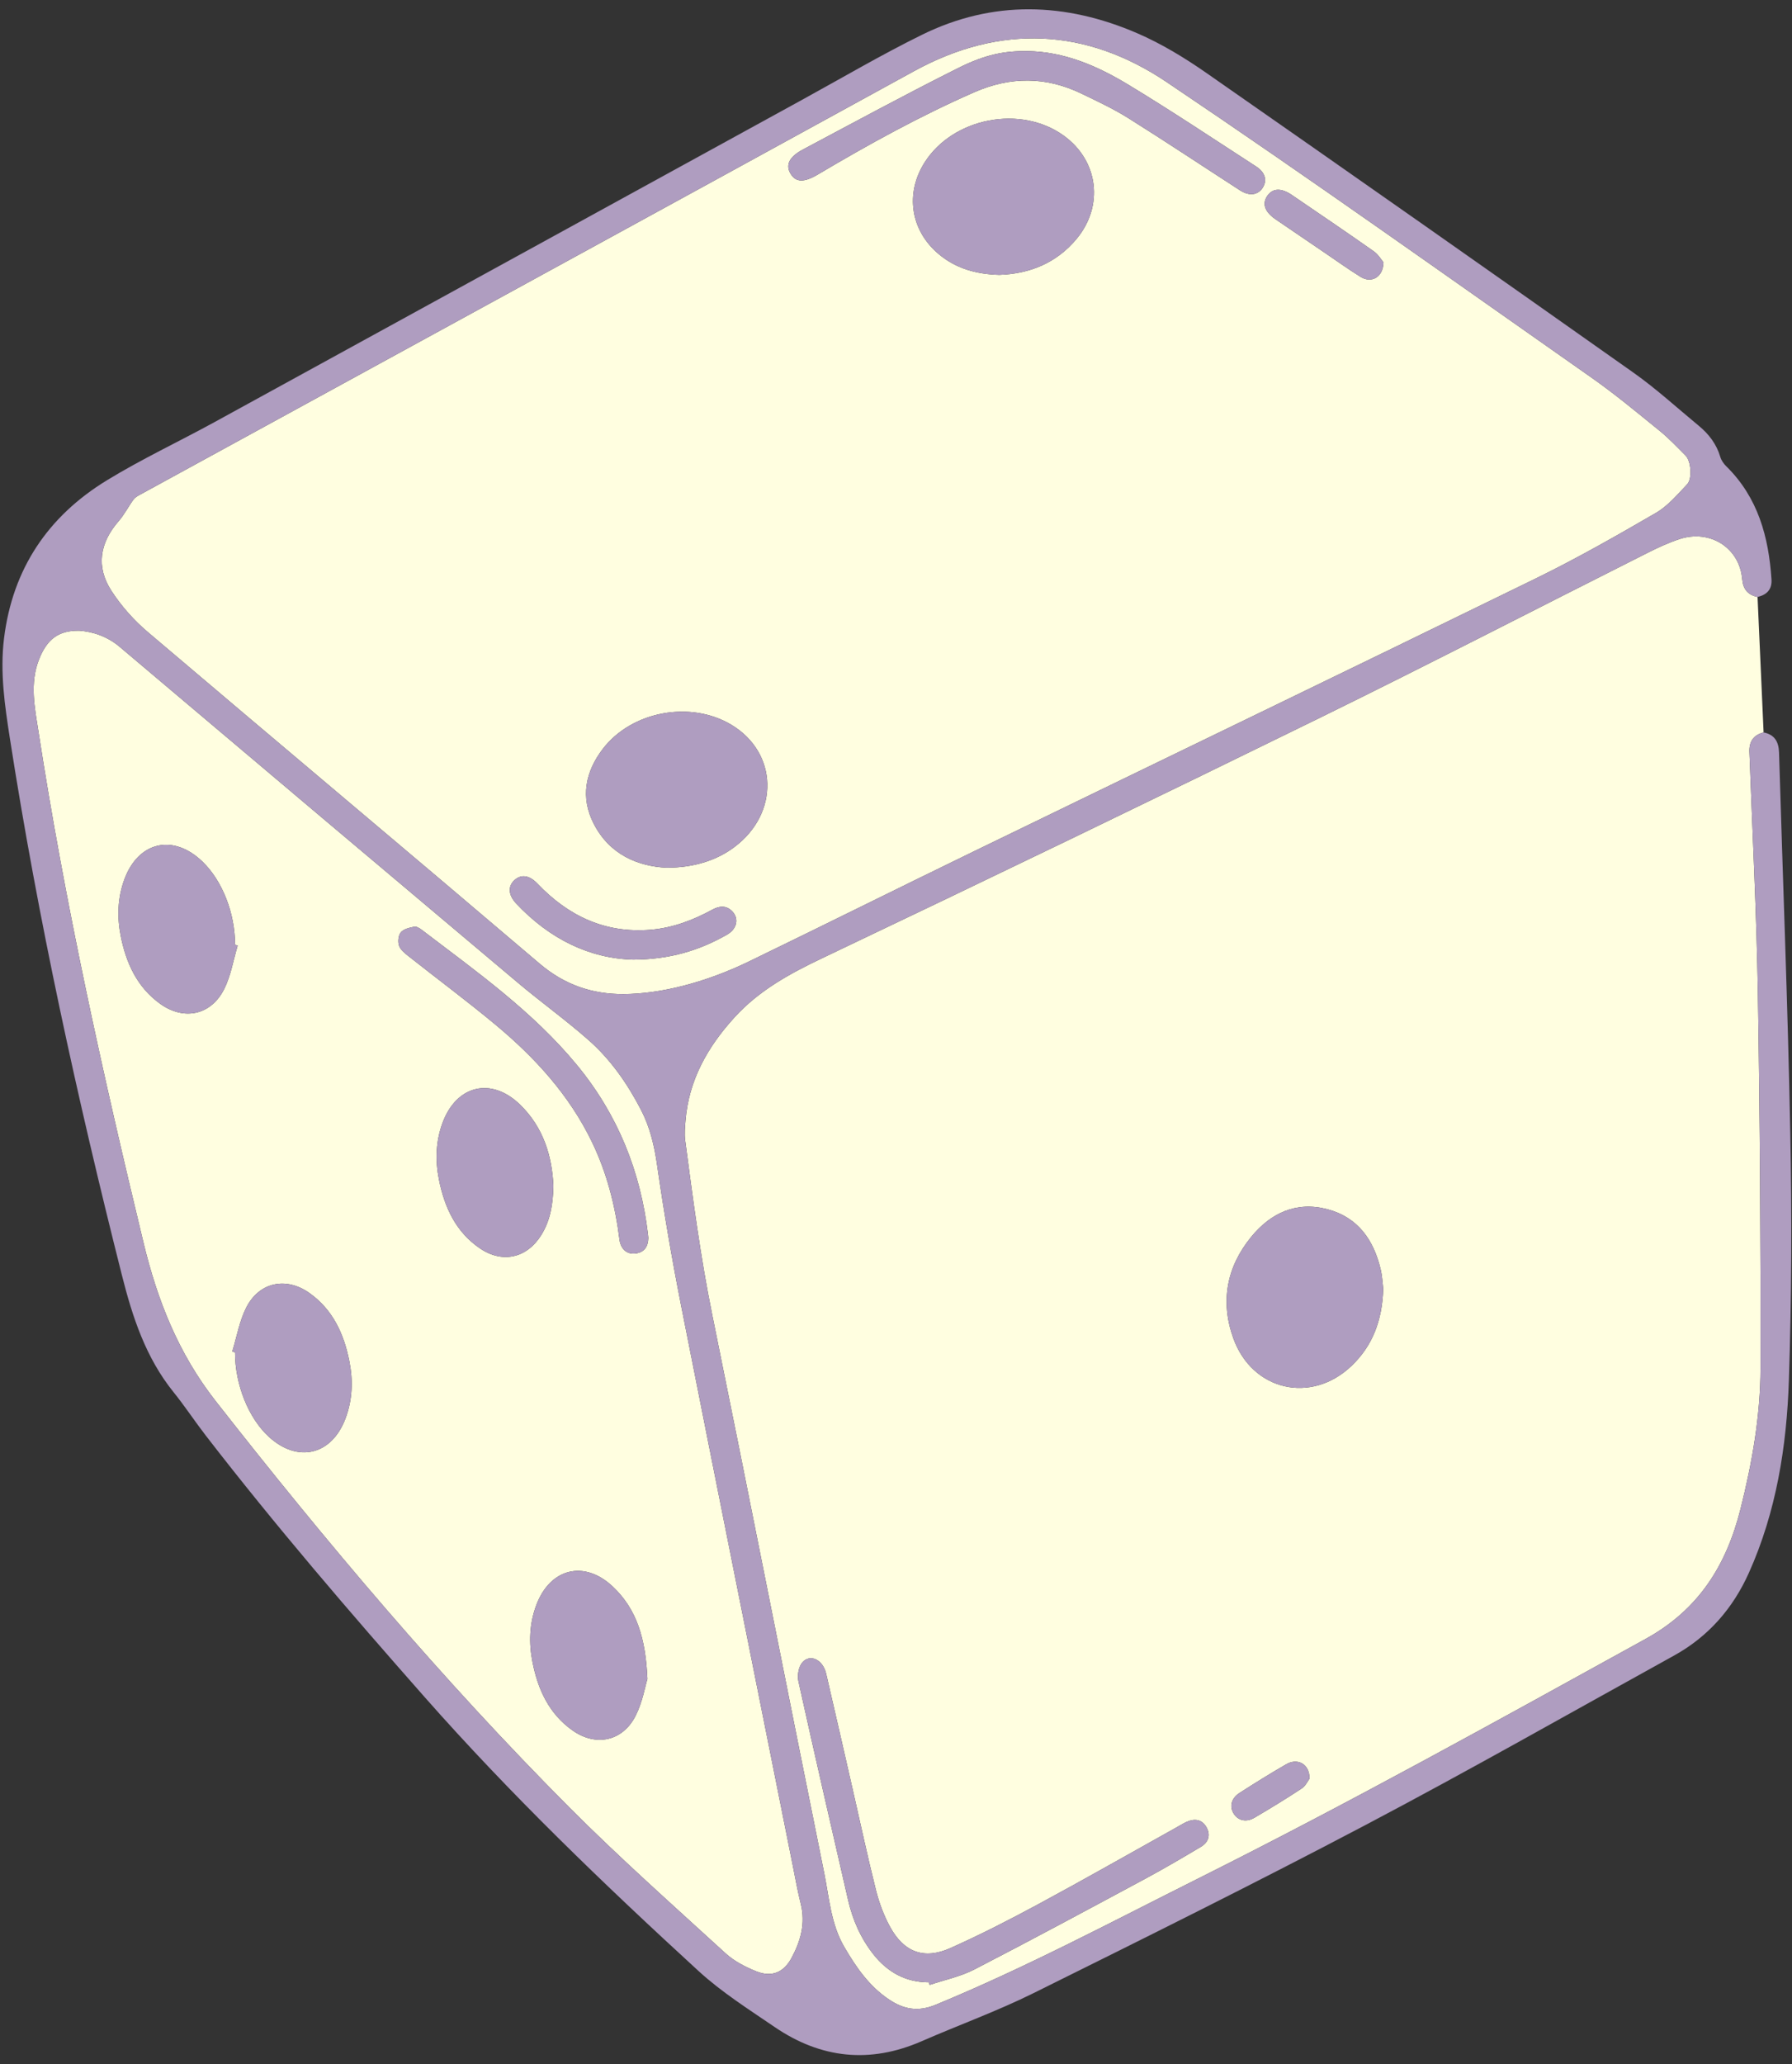
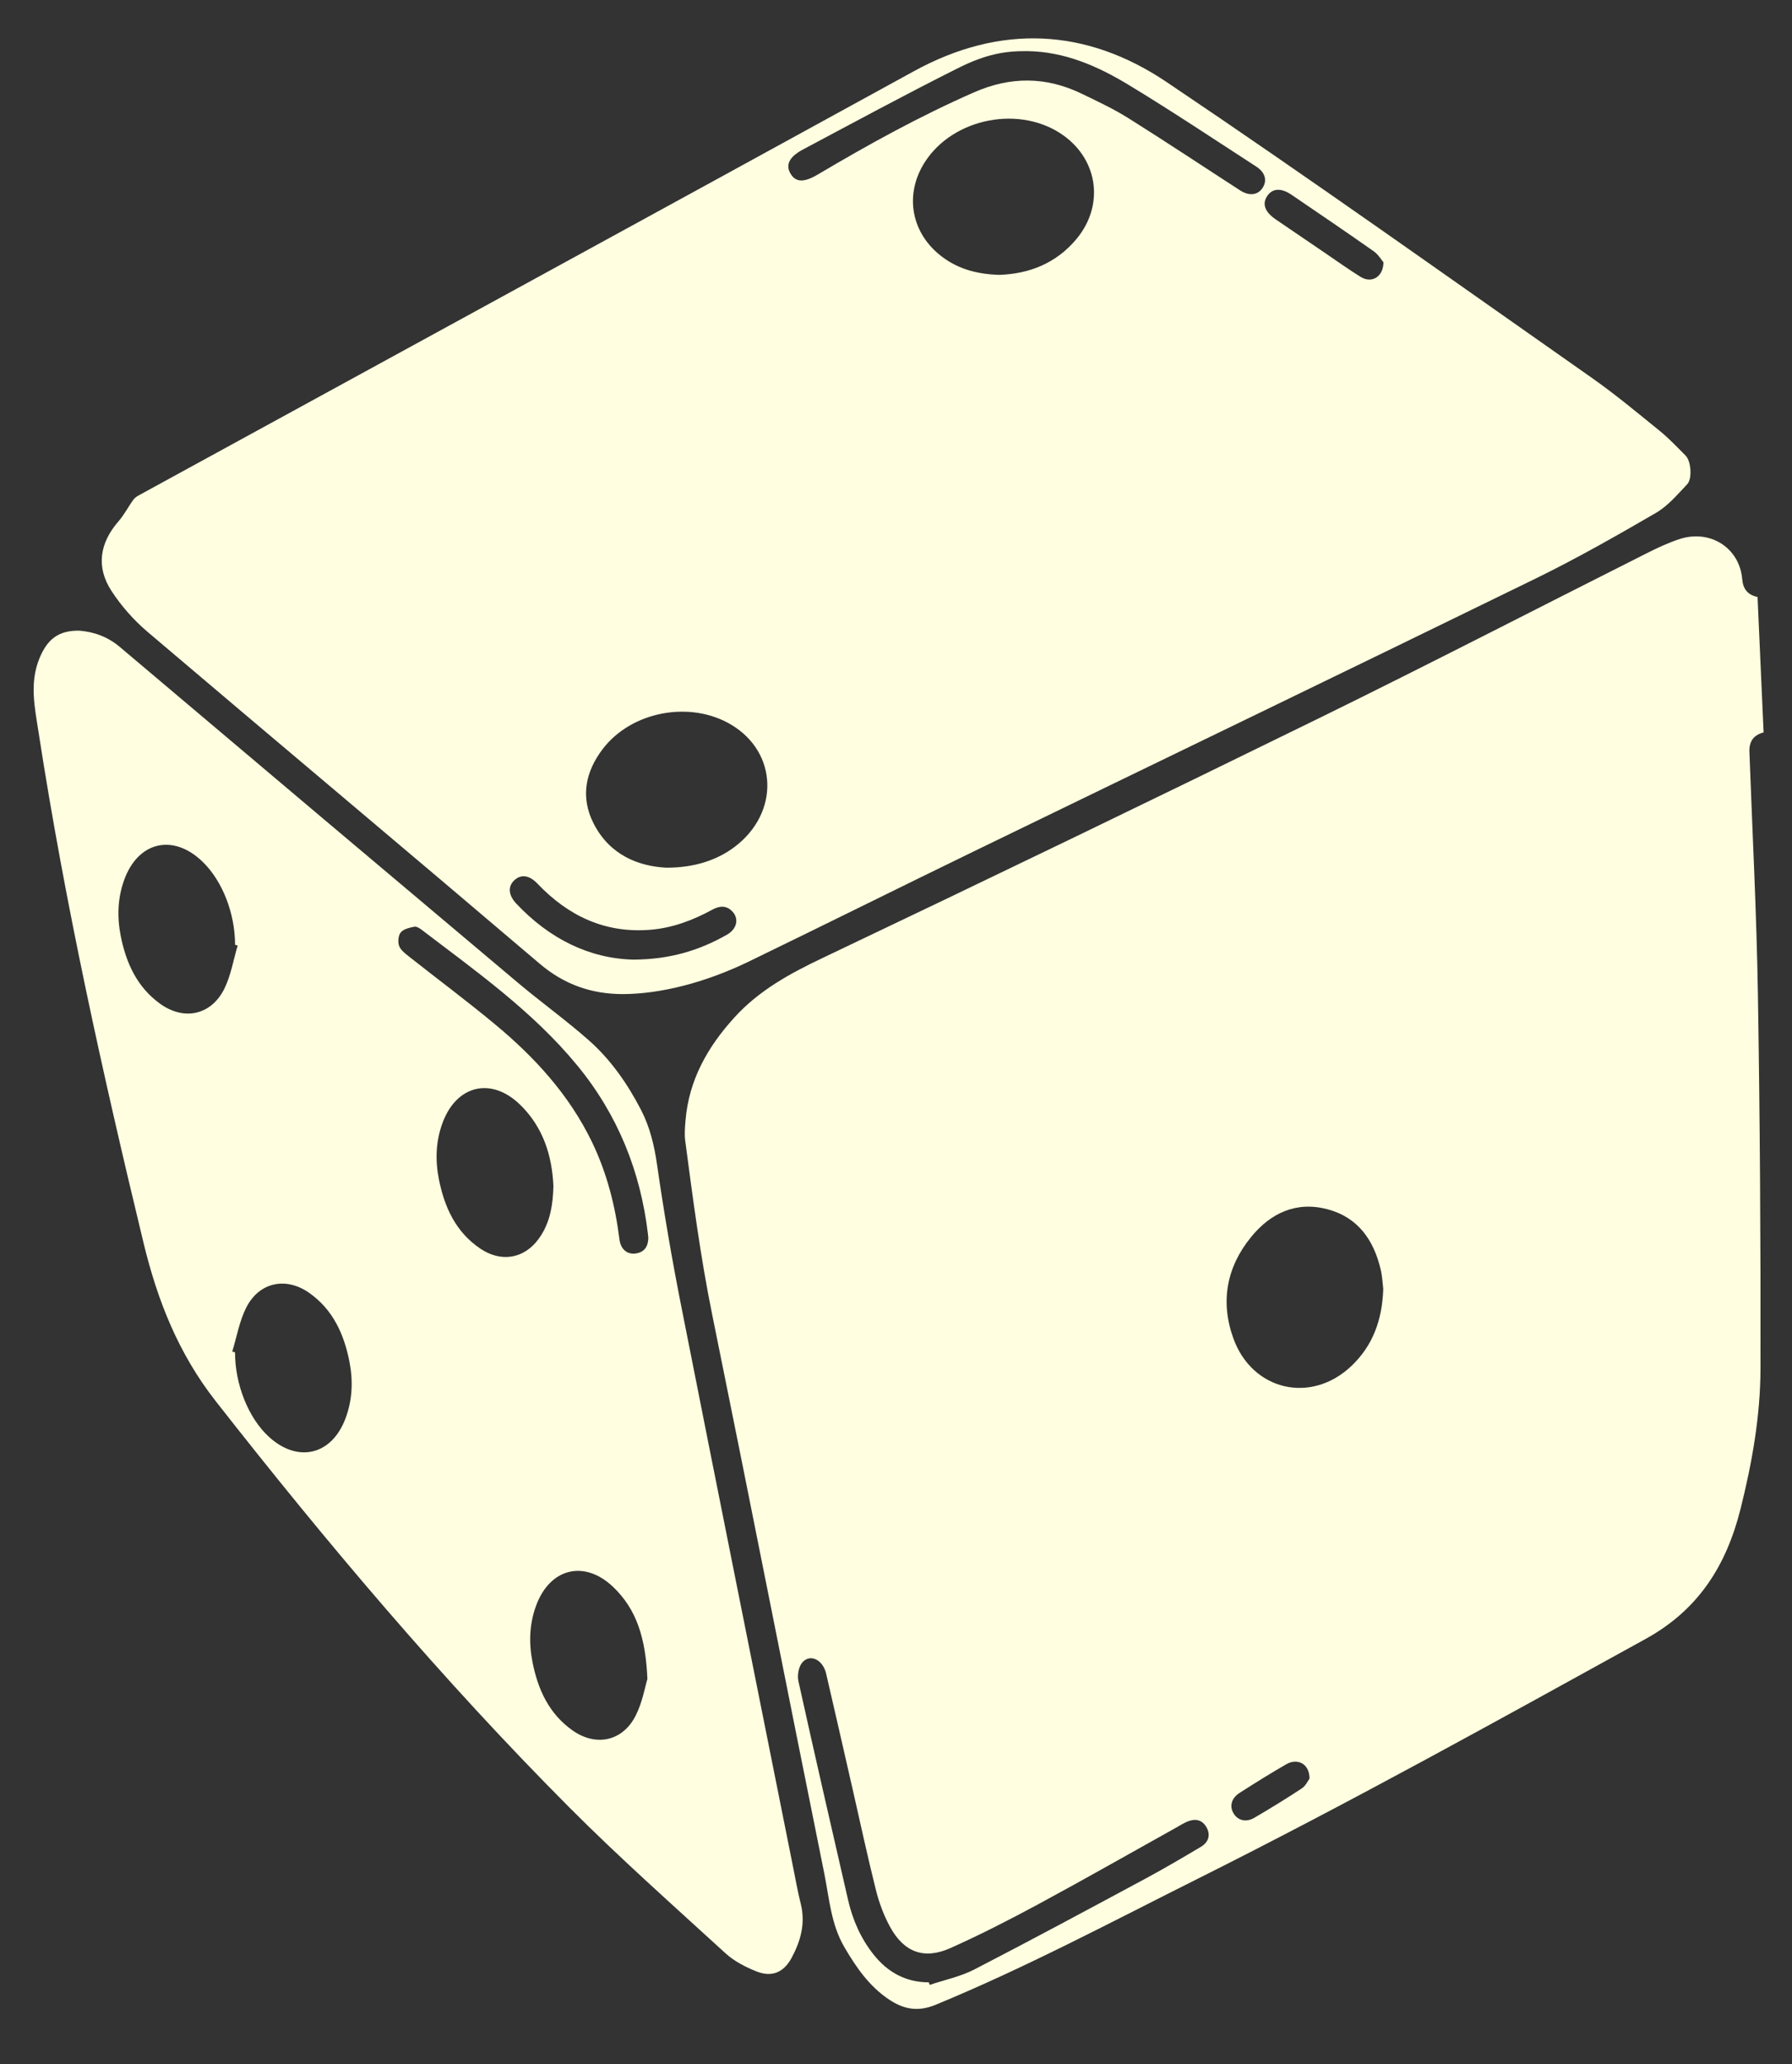
<svg xmlns="http://www.w3.org/2000/svg" fill="#000000" height="503.1" preserveAspectRatio="xMidYMid meet" version="1" viewBox="0.4 -0.9 437.0 503.1" width="437" zoomAndPan="magnify">
  <rect x="0.4" y="-0.9" width="437.0" height="503.1" fill="#333333" stroke="none" />
  <g fill-rule="evenodd">
    <g id="change1_1">
      <path d="M 158.5 300.812 C 158.465 300.469 158.449 300.215 158.418 299.965 C 156.605 284.574 151.035 270.77 141.148 258.758 C 130.348 245.637 116.598 235.91 103.238 225.73 C 102.719 225.336 101.957 224.863 101.422 224.977 C 100.258 225.211 98.844 225.527 98.152 226.34 C 97.535 227.062 97.379 228.621 97.703 229.578 C 98.043 230.586 99.102 231.43 100.008 232.145 C 107.027 237.691 114.215 243.031 121.098 248.746 C 130.789 256.785 139.203 265.949 144.758 277.449 C 148.395 284.984 150.43 292.949 151.465 301.215 C 151.762 303.586 153.332 304.887 155.363 304.625 C 157.617 304.336 158.461 302.836 158.5 300.812 Z M 158.277 408.324 C 157.859 398.543 155.719 391.371 149.859 385.836 C 142.906 379.266 134.59 381.312 131.203 390.273 C 129.48 394.828 129.324 399.52 130.262 404.238 C 131.574 410.883 134.273 416.797 139.984 420.844 C 145.699 424.895 152.234 423.535 155.402 417.293 C 157.074 414.004 157.707 410.184 158.277 408.324 Z M 57.039 328.516 C 57.266 328.582 57.492 328.652 57.715 328.723 C 57.707 336.559 60.996 344.754 65.977 349.309 C 73.031 355.754 81.289 353.777 84.652 344.828 C 86.367 340.27 86.531 335.582 85.59 330.863 C 84.27 324.223 81.57 318.309 75.859 314.262 C 70.156 310.219 63.594 311.586 60.441 317.824 C 58.777 321.117 58.141 324.934 57.039 328.516 Z M 135.352 288.18 C 135.035 280.914 132.91 273.832 127.18 268.305 C 120.199 261.566 111.777 263.586 108.363 272.668 C 106.648 277.23 106.5 281.926 107.449 286.637 C 108.801 293.363 111.543 299.355 117.422 303.363 C 122.941 307.129 128.934 305.75 132.434 300.062 C 134.586 296.57 135.25 292.703 135.352 288.18 Z M 58.359 229.562 C 58.148 229.5 57.938 229.434 57.723 229.375 C 57.715 221.695 54.637 213.82 49.812 209.145 C 42.664 202.223 34.094 204.188 30.695 213.535 C 29.066 218.031 28.926 222.637 29.848 227.27 C 31.156 233.812 33.805 239.66 39.387 243.711 C 45.25 247.969 51.918 246.559 55.125 240.055 C 56.719 236.812 57.312 233.074 58.359 229.562 Z M 19.734 152.816 C 23.035 153.07 26.523 154.172 29.594 156.766 C 61.934 184.094 94.297 211.383 126.699 238.633 C 132.371 243.406 138.418 247.742 143.973 252.645 C 149.328 257.371 153.398 263.215 156.699 269.578 C 158.902 273.828 159.961 278.312 160.645 283.078 C 162.277 294.445 164.223 305.777 166.445 317.043 C 175.469 362.711 184.645 408.344 193.766 453.992 C 194.375 457.059 194.93 460.141 195.684 463.168 C 196.871 467.918 195.633 472.238 193.426 476.332 C 191.516 479.871 188.613 481.09 184.895 479.617 C 182.199 478.547 179.438 477.125 177.324 475.191 C 164.48 463.445 151.438 451.887 139.164 439.562 C 108.234 408.508 80.004 375.078 52.98 340.582 C 43.91 329 38.797 316.086 35.402 302.031 C 25.441 260.797 16.254 219.406 9.785 177.457 C 8.875 171.559 7.582 165.641 9.961 159.707 C 11.879 154.941 14.609 152.742 19.734 152.816 Z M 337.785 63.047 C 337.277 62.453 336.52 61.133 335.387 60.34 C 328.773 55.691 322.074 51.148 315.387 46.594 C 312.789 44.828 310.68 44.973 309.406 46.91 C 308.152 48.816 308.84 50.746 311.477 52.559 C 315.512 55.324 319.559 58.066 323.602 60.809 C 326.461 62.75 329.27 64.77 332.207 66.59 C 334.809 68.195 337.684 66.734 337.785 63.047 Z M 154.848 232.996 C 163.785 232.953 170.973 230.746 177.684 226.914 C 180.148 225.508 180.66 222.977 178.969 221.23 C 177.496 219.715 175.82 219.891 174.105 220.824 C 169.395 223.387 164.438 225.27 159.055 225.715 C 147.984 226.637 138.992 222.371 131.48 214.492 C 129.523 212.441 127.57 212.137 125.945 213.543 C 124.238 215.016 124.289 217.199 126.277 219.316 C 134.324 227.887 144.105 232.738 154.848 232.996 Z M 250.855 11.559 C 245.543 11.523 240.926 12.25 234.027 15.703 C 221.281 22.086 208.738 28.875 196.152 35.574 C 192.77 37.379 191.918 39.383 193.223 41.496 C 194.516 43.594 196.52 43.602 199.871 41.613 C 212.227 34.293 224.777 27.367 237.961 21.594 C 246.848 17.703 255.48 17.746 264.129 21.914 C 268 23.785 271.93 25.617 275.562 27.895 C 284.719 33.633 293.719 39.625 302.797 45.492 C 305.062 46.961 307.191 46.668 308.34 44.828 C 309.445 43.055 308.941 41.117 306.719 39.68 C 296.375 32.98 286.113 26.133 275.57 19.754 C 268.027 15.188 259.961 11.664 250.855 11.559 Z M 162.879 210.59 C 169.676 210.602 175.234 208.77 179.531 205.531 C 190.512 197.273 190.113 182.559 178.73 175.746 C 168.793 169.801 154.469 172.422 147.418 181.617 C 143.141 187.199 141.887 193.43 145.18 199.859 C 149.094 207.496 156.047 210.227 162.879 210.59 Z M 244.105 66.094 C 251.391 65.844 257.969 63.289 262.93 57.332 C 269.641 49.258 268.266 38.312 259.859 32.199 C 249.383 24.586 232.836 27.75 225.883 38.691 C 221.082 46.246 222.438 55.246 229.281 61.004 C 233.465 64.52 238.402 65.938 244.105 66.094 Z M 152.41 241.398 C 144.695 241.418 138.02 239.102 131.984 233.973 C 100.195 206.926 68.195 180.125 36.379 153.105 C 33.023 150.254 29.973 146.809 27.578 143.121 C 23.758 137.254 24.723 131.402 29.324 126.133 C 30.719 124.535 31.695 122.582 32.953 120.855 C 33.324 120.348 33.957 119.988 34.531 119.676 C 97.438 85.273 160.383 50.945 223.25 16.465 C 244.43 4.848 265.371 5.977 284.871 19.082 C 319.785 42.547 354.039 66.988 388.492 91.133 C 394.227 95.152 399.629 99.652 405.074 104.066 C 407.359 105.918 409.395 108.078 411.477 110.172 C 412.77 111.473 413.137 115.773 411.828 117.148 C 409.457 119.637 407.137 122.422 404.23 124.105 C 394.598 129.699 384.891 135.227 374.887 140.113 C 329.363 162.359 283.719 184.352 238.145 206.484 C 219.758 215.41 201.465 224.52 183.074 233.434 C 172.32 238.645 161.457 241.348 152.41 241.398 Z M 319.734 432.633 C 319.793 429.062 316.855 427.512 314.082 429.109 C 310.223 431.332 306.438 433.691 302.688 436.098 C 300.676 437.383 300.188 439.355 301.211 441.074 C 302.234 442.809 304.25 443.355 306.273 442.168 C 310.191 439.875 314.07 437.504 317.855 435.004 C 318.805 434.379 319.348 433.141 319.734 432.633 Z M 226.906 482.273 C 226.977 482.48 227.047 482.688 227.113 482.895 C 230.758 481.668 234.625 480.875 238 479.137 C 252.027 471.898 265.926 464.41 279.832 456.938 C 284.363 454.5 288.809 451.883 293.234 449.25 C 295.07 448.156 295.711 446.414 294.609 444.469 C 293.508 442.52 291.723 442.305 289.781 443.16 C 288.938 443.535 288.148 444.039 287.336 444.492 C 276.125 450.738 264.973 457.094 253.68 463.188 C 246.629 466.992 239.477 470.66 232.16 473.926 C 225.75 476.789 220.848 474.949 217.461 468.77 C 215.941 465.992 214.793 462.914 214.02 459.84 C 211.961 451.652 210.199 443.395 208.316 435.16 C 206.172 425.781 204.043 416.391 201.859 407.016 C 201.07 403.617 197.953 402.102 196.047 404.309 C 195.145 405.355 194.789 407.457 195.105 408.875 C 199.043 426.684 203.137 444.461 207.223 462.23 C 208.336 467.062 210.301 471.531 213.387 475.441 C 216.828 479.789 221.254 482.262 226.906 482.273 Z M 337.723 313.266 C 337.578 312.109 337.508 310.32 337.113 308.609 C 335.438 301.387 331.586 295.828 324.145 293.848 C 316.551 291.82 310.285 294.746 305.52 300.578 C 299.531 307.902 297.934 316.309 301.156 325.273 C 305.762 338.078 320.145 341.395 329.988 332.012 C 335.137 327.105 337.461 320.922 337.723 313.266 Z M 429 144.609 C 429.492 155.617 429.98 166.621 430.473 177.621 C 428.004 178.25 426.922 179.84 427.016 182.371 C 427.742 202.047 428.762 221.715 429.086 241.391 C 429.578 271.805 429.777 302.223 429.719 332.633 C 429.691 344.223 427.668 355.668 424.836 366.938 C 421.391 380.609 414.664 391.426 401.715 398.562 C 365.617 418.453 329.59 438.457 292.719 456.902 C 271.5 467.52 250.555 478.676 228.578 487.738 C 224.242 489.527 220.766 488.84 217.195 486.453 C 212.348 483.215 209.164 478.582 206.285 473.648 C 203.031 468.078 202.621 461.738 201.395 455.66 C 192.223 410.289 183.305 364.867 174.074 319.512 C 171.211 305.445 169.363 291.254 167.488 277.051 C 167.281 275.48 167.438 273.848 167.566 272.254 C 168.371 262.371 172.938 254.301 179.488 247.102 C 185.465 240.531 192.902 236.449 200.859 232.664 C 241.504 213.328 282.039 193.77 322.453 173.961 C 349.141 160.879 375.551 147.234 402.105 133.883 C 404.648 132.605 407.254 131.387 409.949 130.5 C 417.43 128.043 424.602 132.625 425.258 140.246 C 425.473 142.746 426.648 144.105 429 144.609" fill="#fffee0" />
    </g>
    <g id="change2_1">
-       <path d="M 158.418 299.965 C 156.605 284.574 151.035 270.77 141.148 258.758 C 130.348 245.637 116.598 235.91 103.238 225.73 C 102.719 225.336 101.957 224.863 101.422 224.977 C 100.258 225.211 98.844 225.527 98.152 226.34 C 97.535 227.062 97.379 228.621 97.703 229.578 C 98.043 230.586 99.102 231.43 100.008 232.145 C 107.027 237.691 114.215 243.031 121.098 248.746 C 130.789 256.785 139.203 265.949 144.758 277.449 C 148.395 284.984 150.43 292.949 151.465 301.215 C 151.762 303.586 153.332 304.887 155.363 304.625 C 157.617 304.336 158.461 302.836 158.5 300.812 C 158.465 300.469 158.449 300.215 158.418 299.965 Z M 149.859 385.836 C 142.906 379.266 134.59 381.312 131.203 390.273 C 129.48 394.828 129.324 399.52 130.262 404.238 C 131.574 410.883 134.273 416.797 139.984 420.844 C 145.699 424.895 152.234 423.535 155.402 417.293 C 157.074 414.004 157.707 410.184 158.277 408.324 C 157.859 398.543 155.719 391.371 149.859 385.836 Z M 57.715 328.723 C 57.707 336.559 60.996 344.754 65.977 349.309 C 73.031 355.754 81.289 353.777 84.652 344.828 C 86.367 340.27 86.531 335.582 85.59 330.863 C 84.27 324.223 81.57 318.309 75.859 314.262 C 70.156 310.219 63.594 311.586 60.441 317.824 C 58.777 321.117 58.141 324.934 57.039 328.516 C 57.266 328.582 57.492 328.652 57.715 328.723 Z M 127.18 268.305 C 120.199 261.566 111.777 263.586 108.363 272.668 C 106.648 277.23 106.5 281.926 107.449 286.637 C 108.801 293.363 111.543 299.355 117.422 303.363 C 122.941 307.129 128.934 305.75 132.434 300.062 C 134.586 296.57 135.25 292.703 135.352 288.18 C 135.035 280.914 132.91 273.832 127.18 268.305 Z M 57.723 229.375 C 57.715 221.695 54.637 213.82 49.812 209.145 C 42.664 202.223 34.094 204.188 30.695 213.535 C 29.066 218.031 28.926 222.637 29.848 227.27 C 31.156 233.812 33.805 239.66 39.387 243.711 C 45.25 247.969 51.918 246.559 55.125 240.055 C 56.719 236.812 57.312 233.074 58.359 229.562 C 58.148 229.5 57.938 229.434 57.723 229.375 Z M 335.387 60.34 C 328.773 55.691 322.074 51.148 315.387 46.594 C 312.789 44.828 310.68 44.973 309.406 46.91 C 308.152 48.816 308.84 50.746 311.477 52.559 C 315.512 55.324 319.559 58.066 323.602 60.809 C 326.461 62.75 329.27 64.77 332.207 66.59 C 334.809 68.195 337.684 66.734 337.785 63.047 C 337.277 62.453 336.52 61.133 335.387 60.34 Z M 177.684 226.914 C 180.148 225.508 180.66 222.977 178.969 221.23 C 177.496 219.715 175.82 219.891 174.105 220.824 C 169.395 223.387 164.438 225.27 159.055 225.715 C 147.984 226.637 138.992 222.371 131.48 214.492 C 129.523 212.441 127.57 212.137 125.945 213.543 C 124.238 215.016 124.289 217.199 126.277 219.316 C 134.324 227.887 144.105 232.738 154.848 232.996 C 163.785 232.953 170.973 230.746 177.684 226.914 Z M 234.027 15.703 C 221.281 22.086 208.738 28.875 196.152 35.574 C 192.77 37.379 191.918 39.383 193.223 41.496 C 194.516 43.594 196.52 43.602 199.871 41.613 C 212.227 34.293 224.777 27.367 237.961 21.594 C 246.848 17.703 255.48 17.746 264.129 21.914 C 268 23.785 271.93 25.617 275.562 27.895 C 284.719 33.633 293.719 39.625 302.797 45.492 C 305.062 46.961 307.191 46.668 308.34 44.828 C 309.445 43.055 308.941 41.117 306.719 39.68 C 296.375 32.98 286.113 26.133 275.57 19.754 C 268.027 15.188 259.961 11.664 250.855 11.559 C 245.543 11.523 240.926 12.25 234.027 15.703 Z M 179.531 205.531 C 190.512 197.273 190.113 182.559 178.73 175.746 C 168.793 169.801 154.469 172.422 147.418 181.617 C 143.141 187.199 141.887 193.43 145.18 199.859 C 149.094 207.496 156.047 210.227 162.879 210.59 C 169.676 210.602 175.234 208.77 179.531 205.531 Z M 262.93 57.332 C 269.641 49.258 268.266 38.312 259.859 32.199 C 249.383 24.586 232.836 27.75 225.883 38.691 C 221.082 46.246 222.438 55.246 229.281 61.004 C 233.465 64.52 238.402 65.938 244.105 66.094 C 251.391 65.844 257.969 63.289 262.93 57.332 Z M 314.082 429.109 C 310.223 431.332 306.438 433.691 302.688 436.098 C 300.676 437.383 300.188 439.355 301.211 441.074 C 302.234 442.809 304.25 443.355 306.273 442.168 C 310.191 439.875 314.07 437.504 317.855 435.004 C 318.805 434.379 319.348 433.141 319.734 432.633 C 319.793 429.062 316.855 427.512 314.082 429.109 Z M 227.113 482.895 C 230.758 481.668 234.625 480.875 238 479.137 C 252.027 471.898 265.926 464.41 279.832 456.938 C 284.363 454.5 288.809 451.883 293.234 449.25 C 295.07 448.156 295.711 446.414 294.609 444.469 C 293.508 442.52 291.723 442.305 289.781 443.16 C 288.938 443.535 288.148 444.039 287.336 444.492 C 276.125 450.738 264.973 457.094 253.68 463.188 C 246.629 466.992 239.477 470.66 232.16 473.926 C 225.75 476.789 220.848 474.949 217.461 468.77 C 215.941 465.992 214.793 462.914 214.02 459.84 C 211.961 451.652 210.199 443.395 208.316 435.16 C 206.172 425.781 204.043 416.391 201.859 407.016 C 201.07 403.617 197.953 402.102 196.047 404.309 C 195.145 405.355 194.789 407.457 195.105 408.875 C 199.043 426.684 203.137 444.461 207.223 462.23 C 208.336 467.062 210.301 471.531 213.387 475.441 C 216.828 479.789 221.254 482.262 226.906 482.273 C 226.977 482.48 227.047 482.688 227.113 482.895 Z M 337.113 308.609 C 335.438 301.387 331.586 295.828 324.145 293.848 C 316.551 291.82 310.285 294.746 305.52 300.578 C 299.531 307.902 297.934 316.309 301.156 325.273 C 305.762 338.078 320.145 341.395 329.988 332.012 C 335.137 327.105 337.461 320.922 337.723 313.266 C 337.578 312.109 337.508 310.32 337.113 308.609 Z M 19.734 152.816 C 14.609 152.742 11.879 154.941 9.961 159.707 C 7.582 165.641 8.875 171.559 9.785 177.457 C 16.254 219.406 25.441 260.797 35.402 302.031 C 38.797 316.086 43.91 329 52.98 340.582 C 80.004 375.078 108.234 408.508 139.164 439.562 C 151.438 451.887 164.48 463.445 177.324 475.191 C 179.438 477.125 182.199 478.547 184.895 479.617 C 188.613 481.09 191.516 479.871 193.426 476.332 C 195.633 472.238 196.871 467.918 195.684 463.168 C 194.93 460.141 194.375 457.059 193.766 453.992 C 184.645 408.344 175.469 362.711 166.445 317.043 C 164.223 305.777 162.277 294.445 160.645 283.078 C 159.961 278.312 158.902 273.828 156.699 269.578 C 153.398 263.215 149.328 257.371 143.973 252.645 C 138.418 247.742 132.371 243.406 126.699 238.633 C 94.297 211.383 61.934 184.094 29.594 156.766 C 26.523 154.172 23.035 153.07 19.734 152.816 Z M 152.41 241.395 C 161.457 241.348 172.32 238.645 183.074 233.434 C 201.465 224.52 219.758 215.41 238.145 206.484 C 283.719 184.352 329.363 162.359 374.887 140.113 C 384.891 135.227 394.598 129.699 404.23 124.105 C 407.137 122.422 409.457 119.637 411.828 117.148 C 413.137 115.773 412.77 111.473 411.477 110.172 C 409.395 108.078 407.359 105.918 405.074 104.066 C 399.629 99.652 394.227 95.152 388.492 91.133 C 354.039 66.988 319.785 42.547 284.871 19.082 C 265.371 5.977 244.43 4.848 223.25 16.465 C 160.383 50.945 97.438 85.273 34.531 119.676 C 33.957 119.988 33.324 120.348 32.953 120.855 C 31.695 122.582 30.719 124.535 29.324 126.133 C 24.723 131.402 23.758 137.254 27.578 143.121 C 29.973 146.809 33.023 150.254 36.379 153.105 C 68.195 180.125 100.195 206.926 131.984 233.973 C 138.02 239.102 144.695 241.418 152.41 241.395 Z M 429 144.609 C 426.648 144.105 425.473 142.746 425.258 140.246 C 424.602 132.625 417.43 128.043 409.949 130.5 C 407.254 131.387 404.648 132.605 402.105 133.883 C 375.551 147.234 349.141 160.879 322.453 173.961 C 282.039 193.77 241.504 213.328 200.859 232.664 C 192.902 236.449 185.465 240.531 179.488 247.102 C 172.938 254.301 168.371 262.371 167.566 272.254 C 167.438 273.848 167.281 275.48 167.488 277.051 C 169.363 291.254 171.211 305.445 174.074 319.512 C 183.305 364.867 192.223 410.289 201.395 455.66 C 202.621 461.738 203.031 468.078 206.285 473.648 C 209.164 478.582 212.348 483.215 217.195 486.453 C 220.766 488.84 224.242 489.527 228.578 487.738 C 250.555 478.676 271.5 467.52 292.719 456.902 C 329.59 438.457 365.617 418.453 401.715 398.562 C 414.664 391.426 421.391 380.609 424.836 366.938 C 427.668 355.668 429.691 344.223 429.719 332.633 C 429.777 302.223 429.578 271.805 429.086 241.391 C 428.762 221.715 427.742 202.047 427.016 182.371 C 426.922 179.84 428.004 178.25 430.473 177.621 C 433.156 178.156 434.16 179.887 434.238 182.52 C 435.16 213.434 436.383 244.344 436.98 275.262 C 437.371 295.359 437.309 315.488 436.637 335.578 C 436.102 351.664 433.574 367.555 426.887 382.457 C 423 391.113 417.027 397.98 408.68 402.598 C 383.68 416.402 358.844 430.52 333.582 443.828 C 306.754 457.961 279.578 471.449 252.406 484.918 C 243.566 489.297 234.227 492.664 225.172 496.617 C 212.551 502.133 200.578 500.852 189.316 493.168 C 182.973 488.84 176.387 484.676 170.758 479.52 C 147.523 458.23 124.82 436.395 103.934 412.723 C 85.594 391.938 67.531 370.934 50.578 348.992 C 47.891 345.52 45.477 341.828 42.719 338.414 C 35.953 330.023 32.707 320.137 30.129 309.91 C 19.219 266.715 9.691 223.23 2.828 179.191 C 1.566 171.094 0.367 162.961 1.379 154.723 C 3.449 137.805 12.074 124.961 26.438 116.188 C 34.926 111 43.992 106.762 52.727 101.977 C 100.512 75.805 148.27 49.594 196.043 23.406 C 205.742 18.09 215.301 12.469 225.219 7.586 C 242.547 -0.945 260.25 -0.336 277.703 7.191 C 283.625 9.746 289.27 13.18 294.578 16.871 C 329.387 41.109 364.105 65.473 398.75 89.938 C 404.324 93.879 409.395 98.531 414.672 102.883 C 417.133 104.91 418.996 107.352 419.918 110.48 C 420.164 111.32 420.754 112.148 421.391 112.773 C 429.098 120.348 431.711 129.938 432.395 140.312 C 432.559 142.77 431.258 144.066 429 144.609" fill="#af9dc0" />
-     </g>
+       </g>
  </g>
</svg>